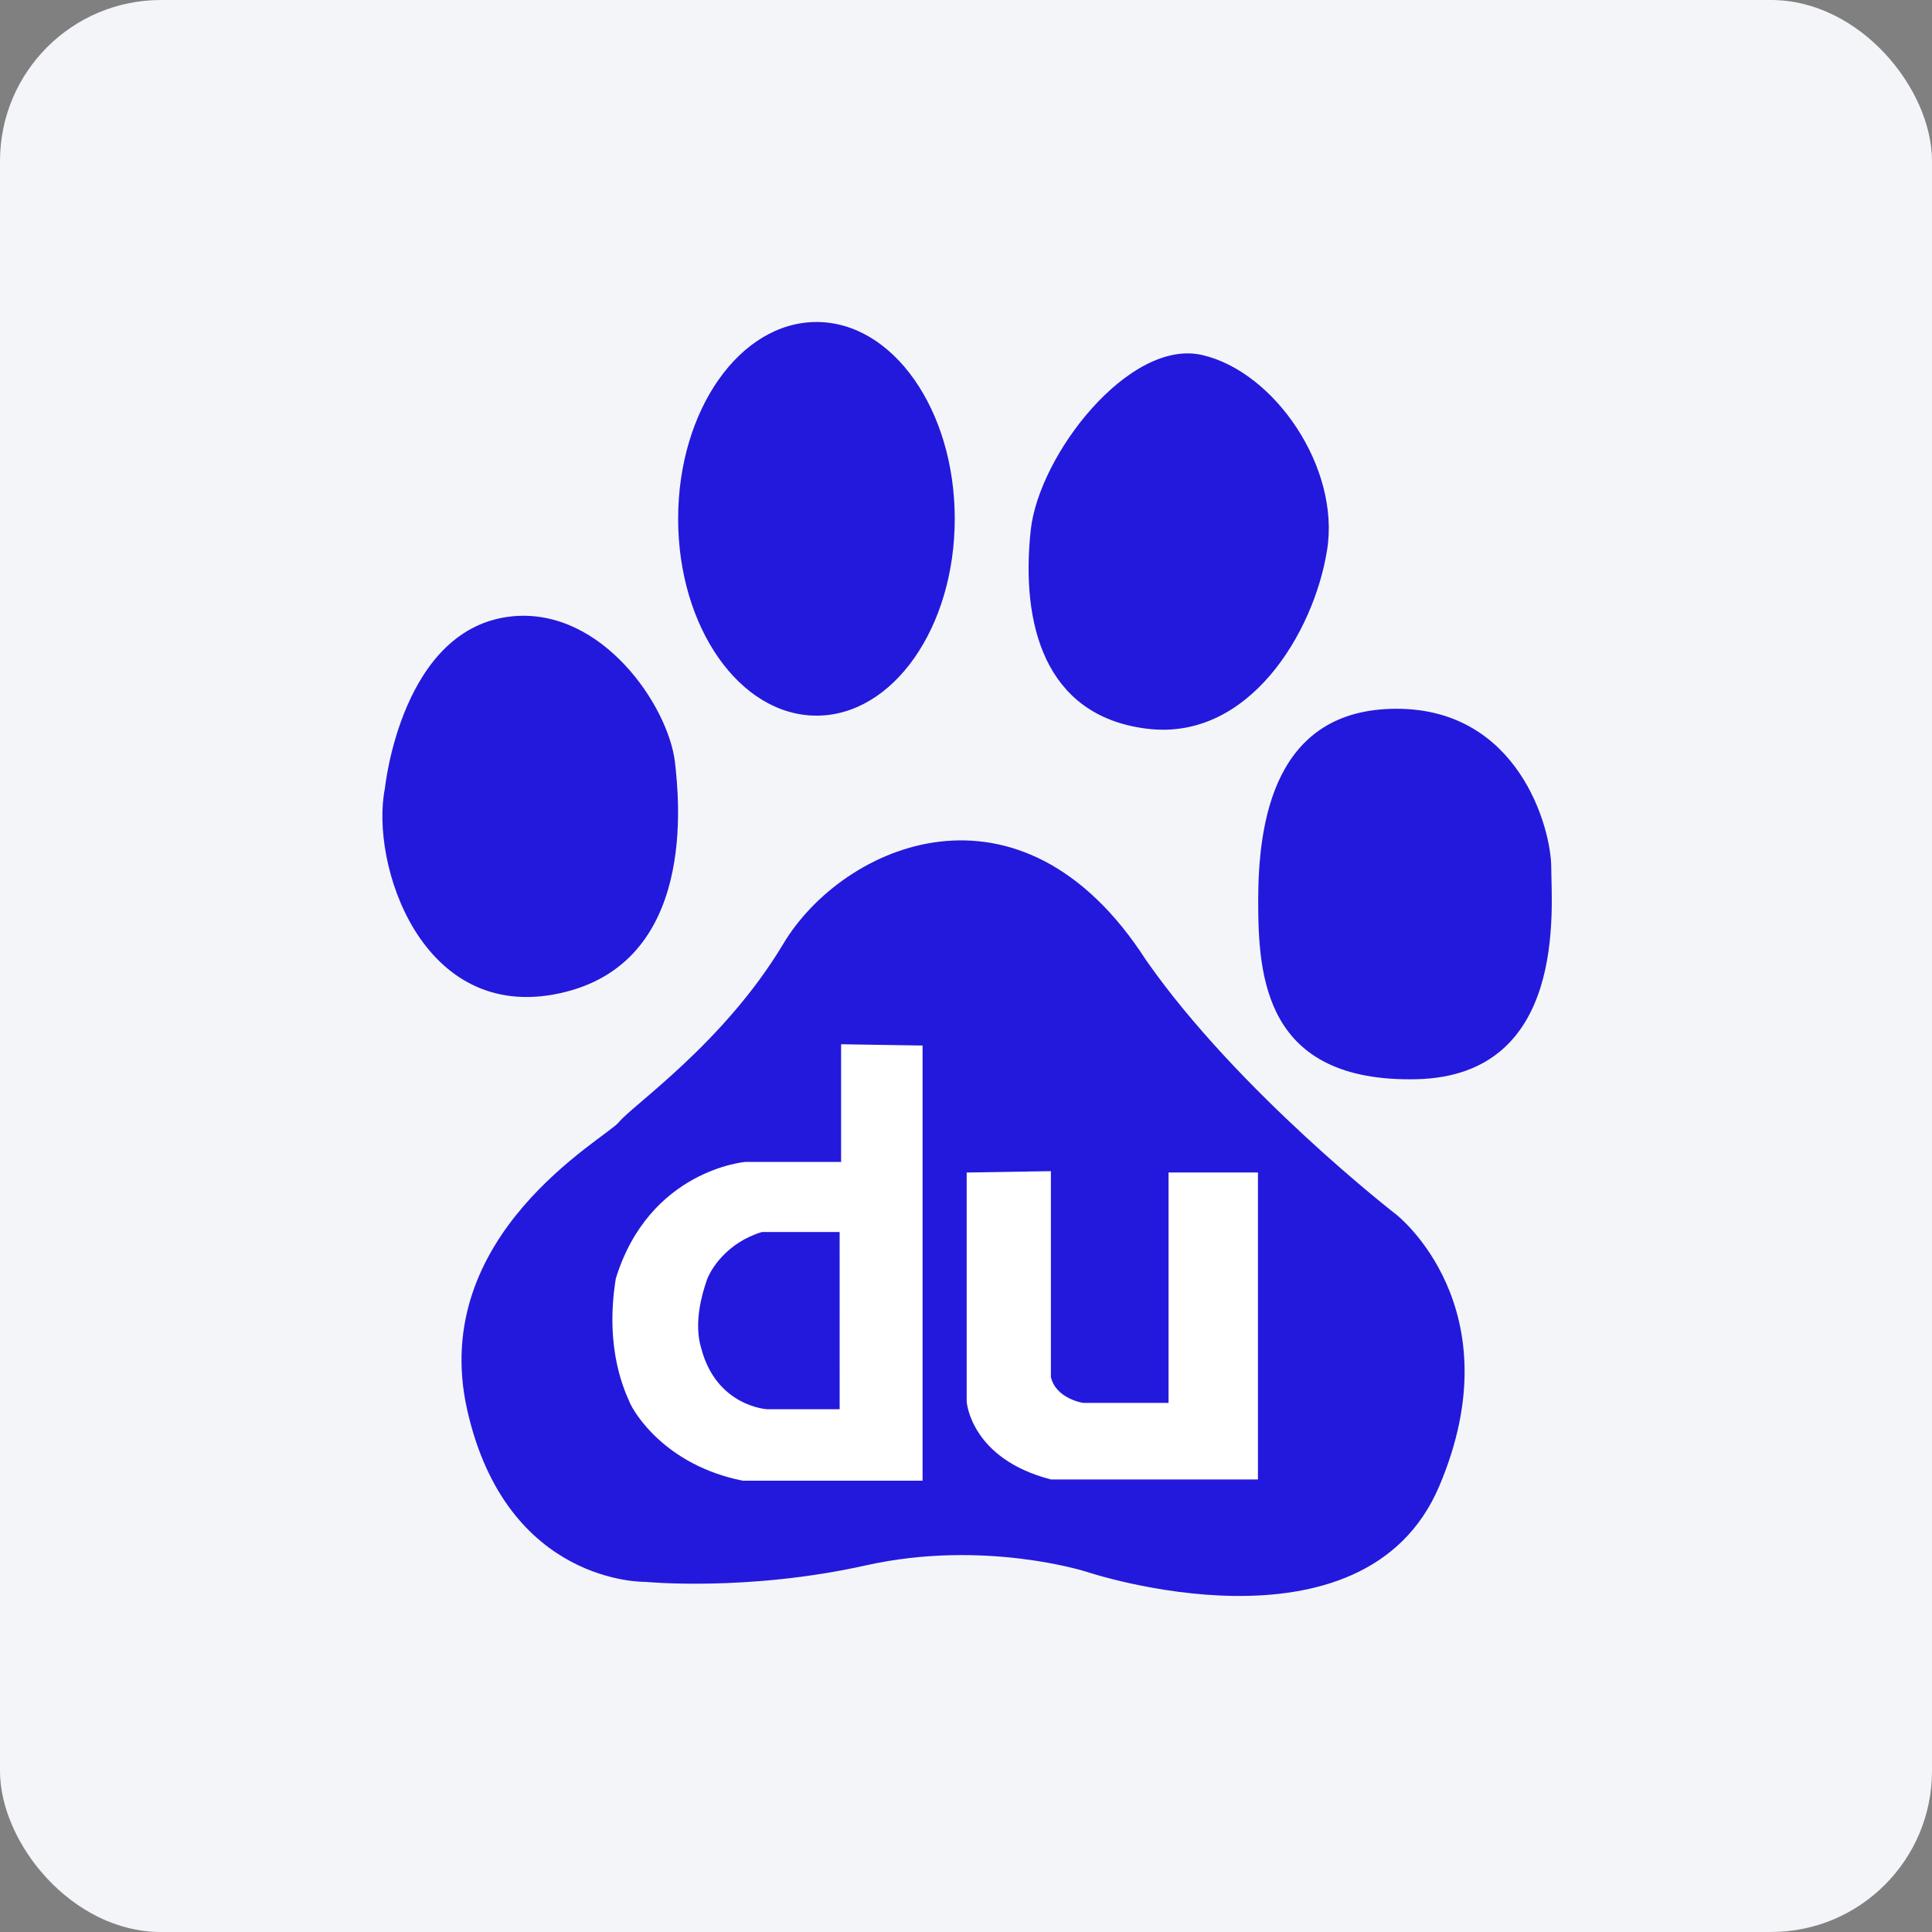
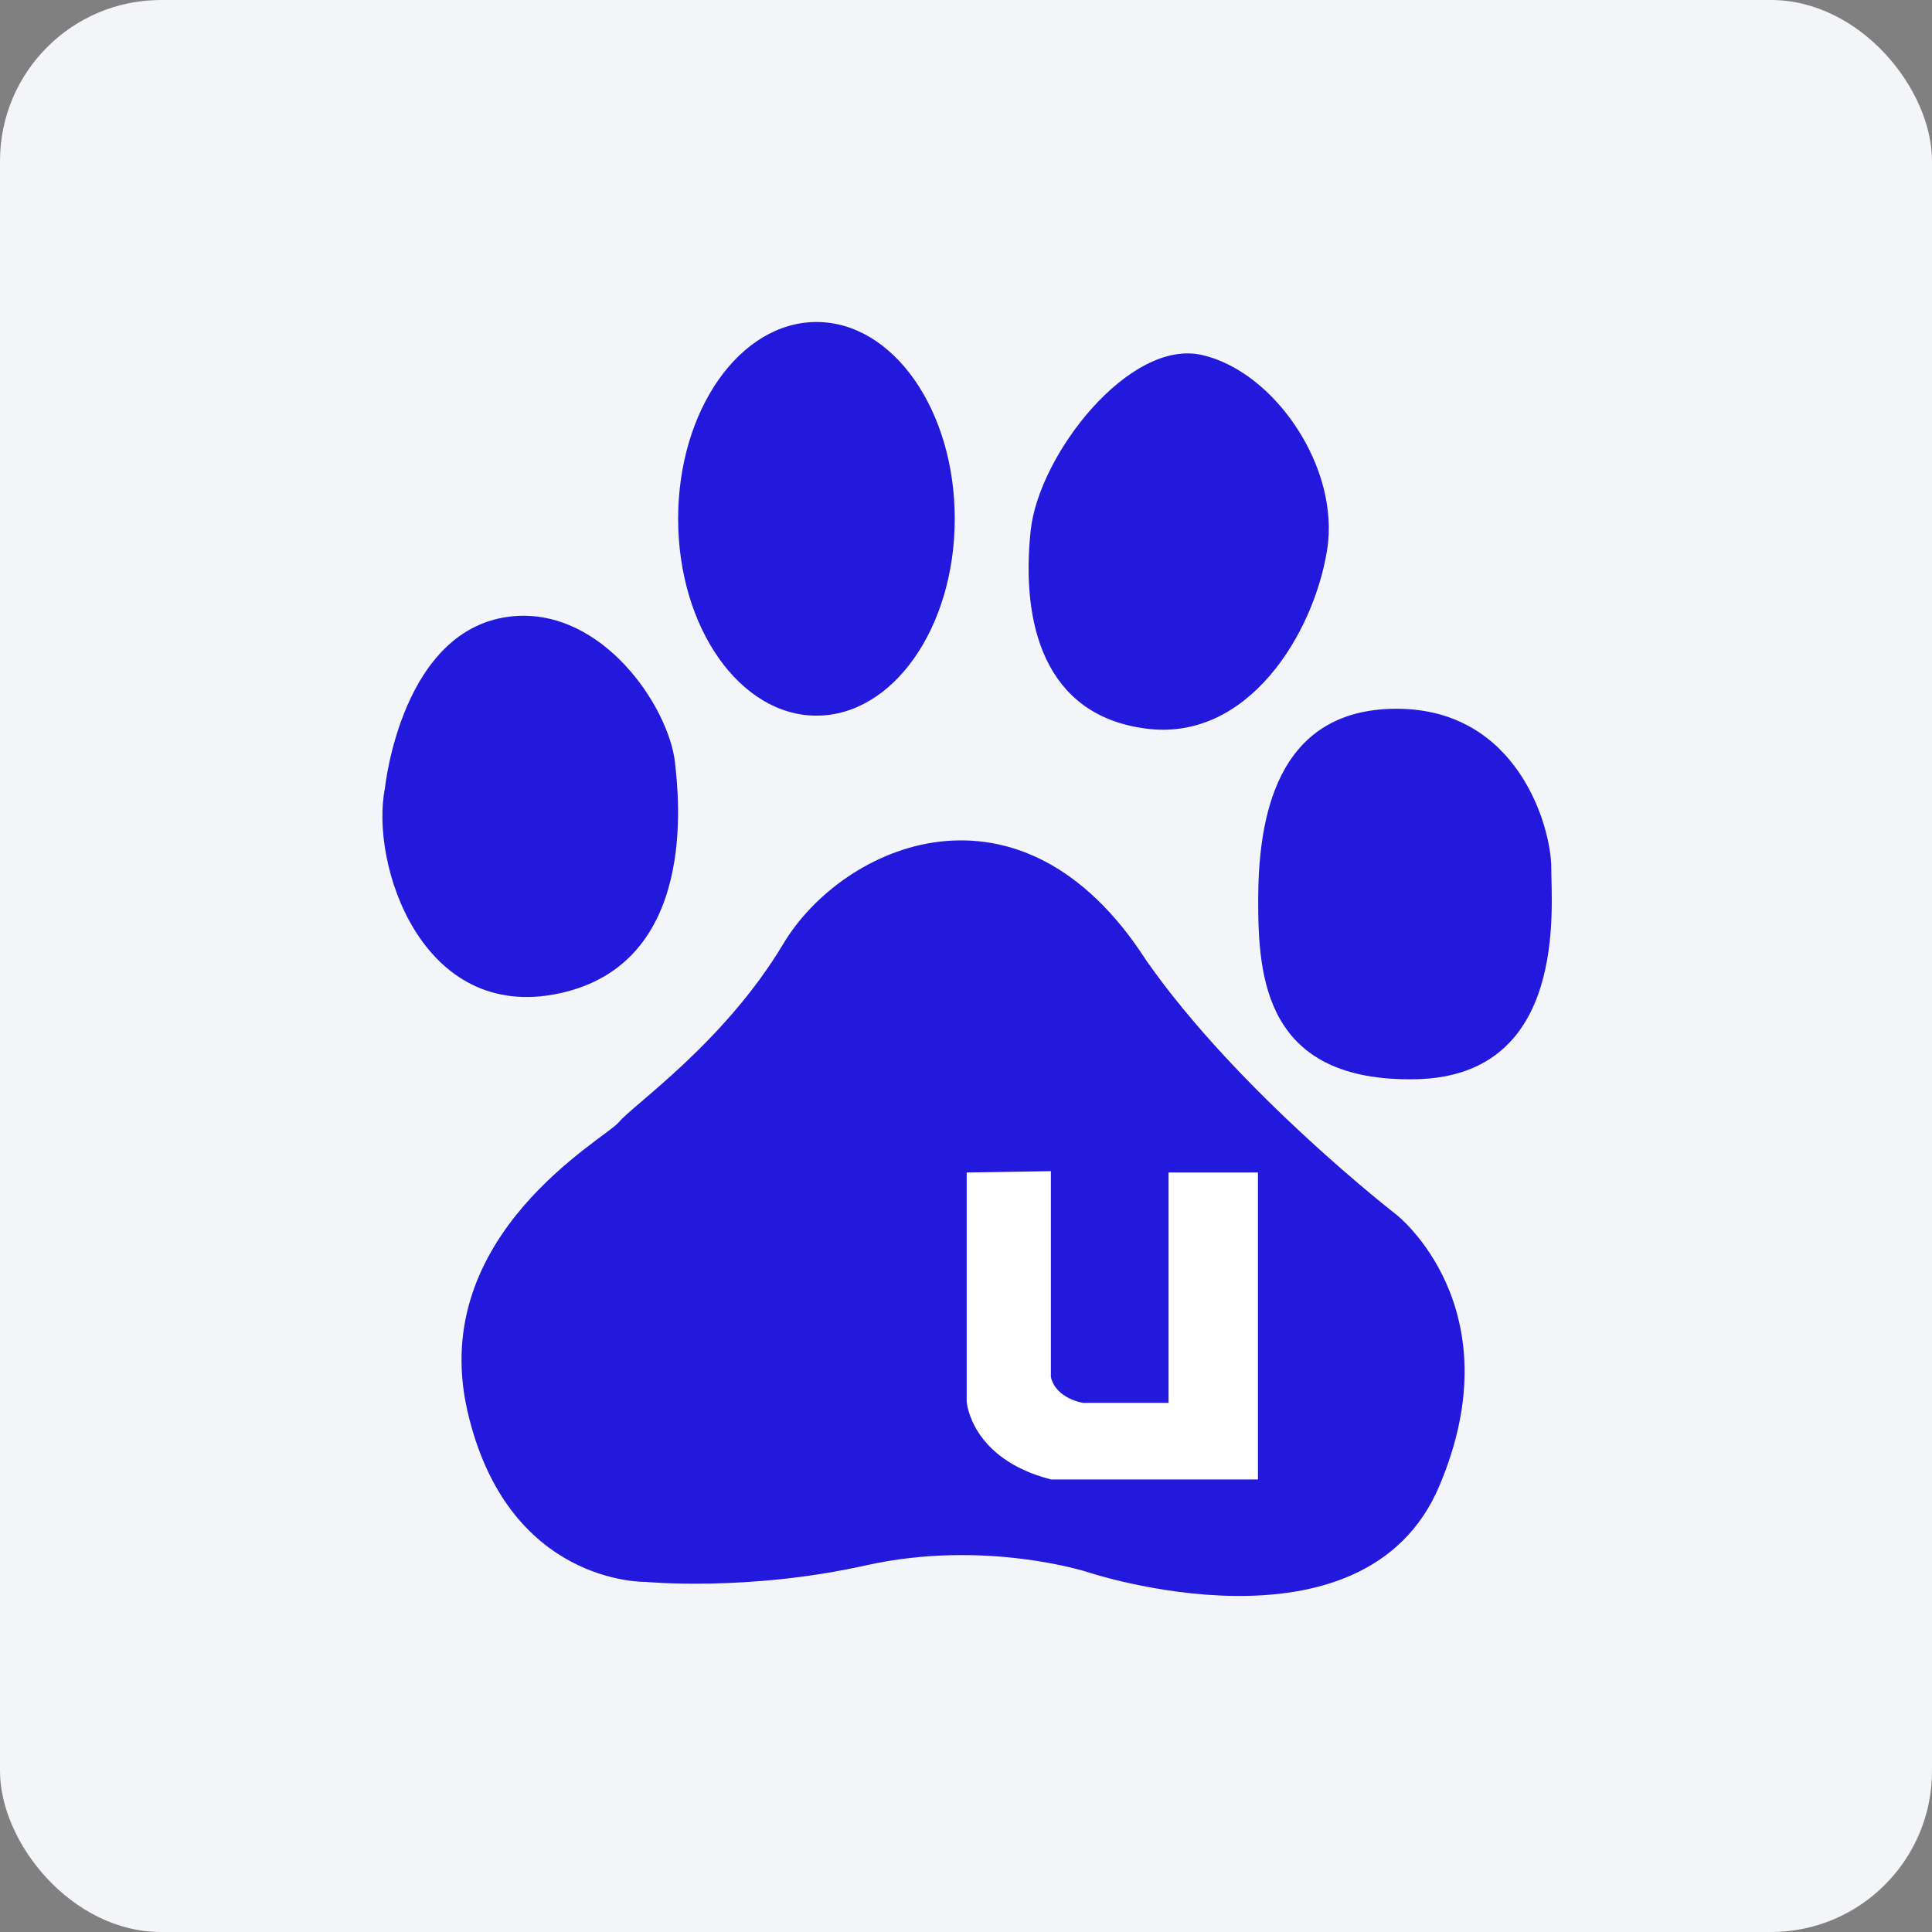
<svg xmlns="http://www.w3.org/2000/svg" width="96" height="96" viewBox="0 0 96 96" fill="none">
  <rect x="0" y="0" width="96" height="96" fill="#808080" stroke="none" />
  <rect width="96" height="96" rx="8" fill="#F4F5F8" />
  <path d="M27.797 49.359C34.677 47.881 33.738 39.649 33.536 37.851C33.197 35.076 29.936 30.232 25.512 30.619C19.941 31.115 19.128 39.162 19.128 39.162C18.373 42.888 20.928 50.841 27.797 49.359ZM40.574 35.56C44.371 35.56 47.441 31.184 47.441 25.777C47.441 20.37 44.371 16 40.574 16C36.774 16 33.696 20.37 33.696 25.777C33.696 31.184 36.773 35.56 40.574 35.56ZM56.948 36.204C62.032 36.87 65.289 31.446 65.941 27.337C66.606 23.233 63.322 18.459 59.731 17.64C56.124 16.811 51.621 22.585 51.215 26.351C50.721 30.959 51.869 35.553 56.948 36.204ZM77.081 43.108C77.081 41.143 75.454 35.218 69.394 35.218C63.322 35.218 62.519 40.809 62.519 44.759C62.519 48.53 62.834 53.789 70.374 53.626C77.907 53.459 77.081 45.087 77.081 43.108ZM69.394 60.363C69.394 60.363 61.535 54.283 56.948 47.71C50.719 38.019 41.882 41.965 38.928 46.887C35.982 51.822 31.403 54.938 30.748 55.765C30.086 56.576 21.256 61.347 23.215 70.061C25.179 78.767 32.065 78.602 32.065 78.602C32.065 78.602 37.141 79.098 43.026 77.782C48.925 76.469 53.999 78.104 53.999 78.104C53.999 78.104 67.758 82.718 71.518 73.84C75.282 64.969 69.394 60.363 69.394 60.363Z" fill="#2319DC" />
-   <path d="M41.794 51.888V57.736H37.029C37.029 57.736 32.266 58.131 30.599 63.53C30.017 67.134 31.112 69.257 31.302 69.711C31.495 70.163 33.035 72.8 36.9 73.574H45.842V51.952L41.794 51.888ZM41.722 70.025H38.12C38.12 70.025 35.61 69.894 34.846 67.005C34.451 65.725 34.904 64.246 35.103 63.664C35.285 63.082 36.127 61.736 37.865 61.217H41.721L41.722 70.025Z" fill="white" />
  <path d="M48.034 58.262V69.647C48.034 69.647 48.221 72.48 52.216 73.512H62.507V58.26H58.065V69.71H53.827C53.827 69.71 52.472 69.513 52.218 68.424V58.194L48.034 58.262Z" fill="white" />
</svg>